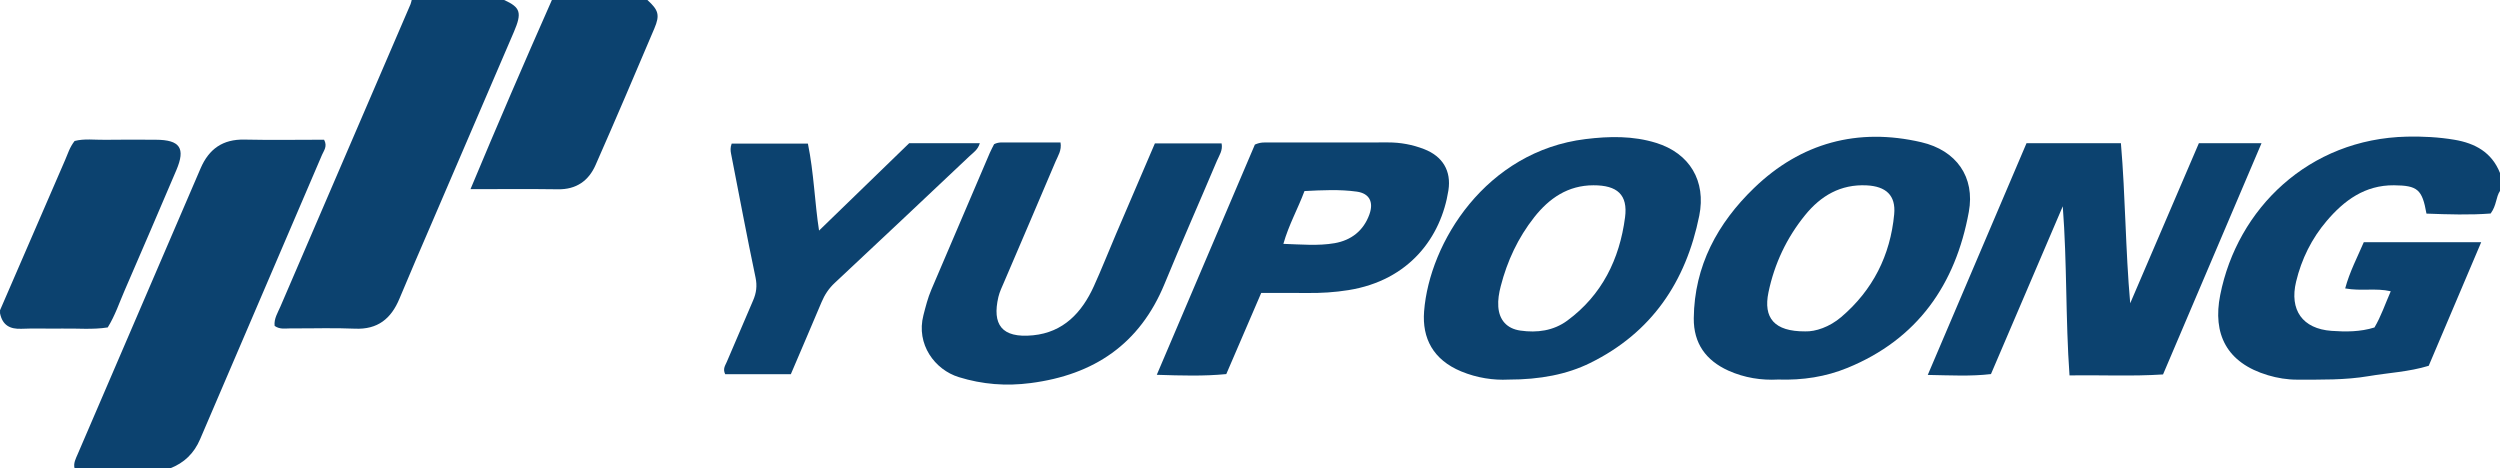
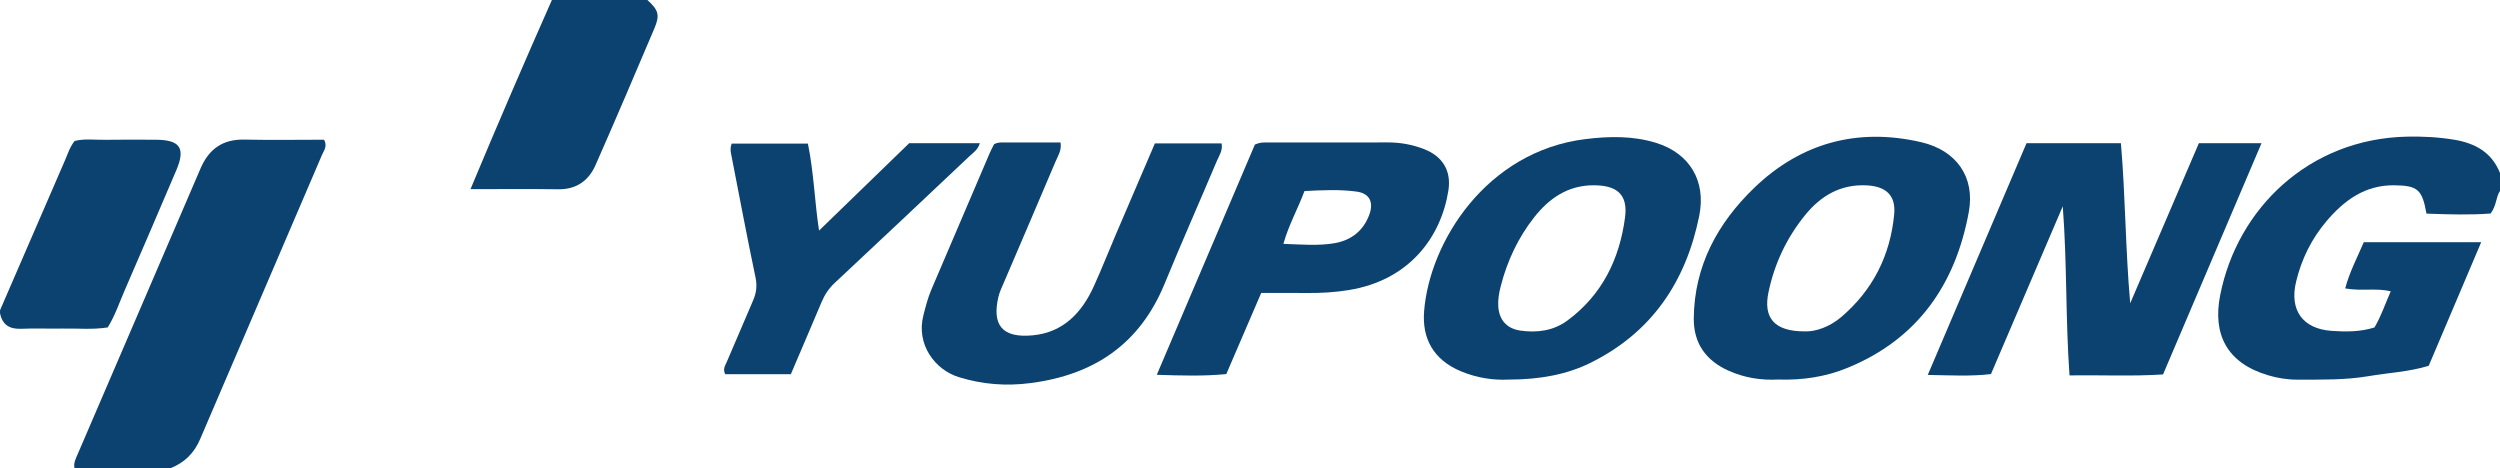
<svg xmlns="http://www.w3.org/2000/svg" id="b" data-name="Layer 2" width="258.038" height="48.344" viewBox="0 0 258.038 48.344">
  <g id="c" data-name="b">
    <g>
      <path d="m253.334,14.425c-1.622-.273-3.255-.357-4.9-.322-10.138.227-17.511,7.433-19.275,16.351-.794,4.007.644,6.998,4.931,8.276.975.292,1.988.458,3.028.456,2.461-.004,4.929.05,7.362-.363,2.054-.35,4.157-.441,6.2-1.068,1.786-4.21,3.56-8.384,5.417-12.757h-12.119c-.657,1.542-1.455,3.041-1.92,4.771,1.657.305,3.142-.067,4.703.294-.582,1.328-.997,2.58-1.68,3.737-1.473.458-2.954.456-4.436.35-2.982-.216-4.36-2.145-3.653-5.08.56-2.329,1.602-4.44,3.151-6.259,1.812-2.132,3.955-3.711,6.948-3.687,2.426.024,2.917.411,3.356,2.924,2.245.084,4.518.154,6.624-.011.627-.846.532-1.691.967-2.331v-1.847c-.846-2.134-2.563-3.073-4.704-3.434Z" fill="#0c426f" />
      <path d="m33.452,14.421c-2.699,0-5.459.048-8.218-.013-2.236-.05-3.672.964-4.533,2.976-4.219,9.831-8.454,19.658-12.682,29.489-.199.469-.459.928-.322,1.471h9.853c1.46-.56,2.48-1.553,3.101-3.004,4.191-9.788,8.399-19.569,12.588-29.359.184-.437.582-.874.212-1.559Z" fill="#0c426f" />
-       <path d="m52.038,0h-9.544c-.043.147-.063.303-.123.441-4.476,10.4-8.953,20.798-13.428,31.2-.275.642-.683,1.259-.597,1.996.549.394,1.129.253,1.674.257,2.206.017,4.414-.069,6.613.03,2.351.104,3.735-1.029,4.593-3.09,1.083-2.6,2.206-5.186,3.319-7.773,2.831-6.589,5.67-13.177,8.497-19.768.854-1.996.679-2.524-1.006-3.294Z" fill="#0c426f" />
      <path d="m56.964,0c-2.844,6.425-5.625,12.872-8.402,19.524,3.22,0,6.131-.03,9.04.013,1.879.028,3.151-.874,3.867-2.498,2.063-4.68,4.072-9.388,6.07-14.1.593-1.397.426-1.899-.72-2.939h-9.855Z" fill="#0c426f" />
      <path d="m11.12,33.796c.759-1.228,1.192-2.545,1.739-3.804,1.795-4.139,3.575-8.283,5.342-12.428.969-2.273.383-3.131-2.115-3.14-1.743-.009-3.488-.022-5.231.006-1.064.017-2.143-.141-3.153.121-.504.638-.707,1.33-.988,1.981-2.243,5.164-4.476,10.329-6.712,15.491v.309c.246,1.224,1.012,1.659,2.225,1.603,1.382-.065,2.772.006,4.154-.022,1.579-.032,3.162.132,4.74-.117Z" fill="#0c426f" />
      <path d="m226.957,14.782c-2.377,5.541-4.732,11.031-7.087,16.52-.493-5.547-.489-11.019-.96-16.52h-9.743c-3.365,7.906-6.724,15.778-10.192,23.916,2.403.043,4.427.158,6.523-.087,2.465-5.761,4.909-11.475,7.411-17.318.45,5.893.281,11.62.696,17.452,3.354-.045,6.462.11,9.654-.097,3.382-7.945,6.739-15.824,10.164-23.866h-6.466Z" fill="#0c426f" />
      <path d="m170.935,14.747c-2.383-.737-4.81-.694-7.288-.391-10.259,1.261-16.107,10.653-16.659,17.789-.212,2.766.928,4.987,3.834,6.192,1.637.679,3.35.921,4.855.843,3.294.002,6.068-.541,8.445-1.711,6.36-3.129,9.892-8.389,11.267-15.201.722-3.588-.986-6.447-4.455-7.522Zm-3.207,7.699c-.564,4.297-2.379,8.017-5.966,10.651-1.425,1.045-3.103,1.272-4.836,1.025-1.382-.197-2.18-1.077-2.279-2.461-.05-.72.071-1.414.251-2.119.671-2.61,1.791-5.004,3.456-7.117,1.548-1.964,3.486-3.298,6.112-3.3,2.446-.006,3.575.958,3.263,3.322Z" fill="#0c426f" />
      <path d="m198.313,14.68c-6.572-1.531-12.448.065-17.277,4.734-3.748,3.62-6.157,8.021-6.213,13.432-.026,2.606,1.263,4.362,3.57,5.407,1.661.75,3.426,1.014,5.134.921,2.545.084,4.922-.285,7.167-1.207,7.236-2.961,11.148-8.616,12.517-16.09.662-3.607-1.285-6.358-4.898-7.197Zm-8.276,18.049c-1.209,1.029-2.653,1.509-3.702,1.475-3.22.022-4.349-1.401-3.802-4.033.619-2.961,1.879-5.621,3.774-7.958,1.624-2.007,3.672-3.216,6.367-3.08,1.981.102,3.019,1.021,2.835,2.984-.398,4.241-2.204,7.831-5.471,10.612Z" fill="#0c426f" />
      <path d="m125.609,16.589c.229-.543.621-1.066.478-1.786h-6.886c-1.36,3.175-2.695,6.276-4.022,9.381-.766,1.788-1.477,3.603-2.282,5.372-1.237,2.718-3.142,4.743-6.267,5.052-3.289.327-4.23-1.155-3.583-3.949.128-.543.383-1.057.603-1.577,1.769-4.141,3.553-8.278,5.307-12.428.242-.573.642-1.135.504-1.949-1.899,0-3.739-.004-5.579.002-.407.002-.824-.058-1.276.177-.13.262-.305.573-.444.898-2.016,4.704-4.033,9.412-6.036,14.122-.361.846-.584,1.737-.815,2.632-.779,3.004,1.181,5.629,3.653,6.39,2.435.753,4.875.945,7.424.612,6.536-.848,11.25-4.022,13.808-10.229,1.752-4.263,3.62-8.475,5.413-12.72Z" fill="#0c426f" />
      <path d="m146.999,15.396c-1.196-.467-2.45-.701-3.748-.696-4.102.015-8.201.004-12.303.007-.404,0-.82-.052-1.425.216-3.29,7.721-6.646,15.597-10.125,23.763,2.595.082,4.859.151,7.173-.074,1.207-2.796,2.375-5.517,3.605-8.374,1.663,0,3.198-.013,4.732.004,1.436.017,2.857-.069,4.28-.298,6.28-1.008,9.556-5.471,10.311-10.298.312-2.016-.601-3.51-2.5-4.25Zm-5.651,6.721c-.608,1.708-1.896,2.686-3.592,2.982-1.695.294-3.438.132-5.292.071.56-1.977,1.494-3.612,2.178-5.45,1.843-.093,3.625-.186,5.396.058,1.313.182,1.758,1.079,1.31,2.338Z" fill="#0c426f" />
      <path d="m101.134,14.78h-7.292c-3.079,2.987-6.22,6.029-9.304,9.02-.446-2.872-.534-5.975-1.15-8.975h-7.87c-.151.422-.121.725-.063,1.029.835,4.263,1.633,8.531,2.526,12.781.184.869.086,1.6-.247,2.37-.913,2.113-1.817,4.232-2.718,6.347-.154.365-.437.709-.167,1.269h6.778c1.051-2.463,2.121-4.946,3.17-7.437.322-.768.751-1.417,1.373-1.994,4.643-4.334,9.262-8.698,13.884-13.058.389-.368.886-.673,1.079-1.354Z" fill="#0c426f" />
    </g>
  </g>
</svg>